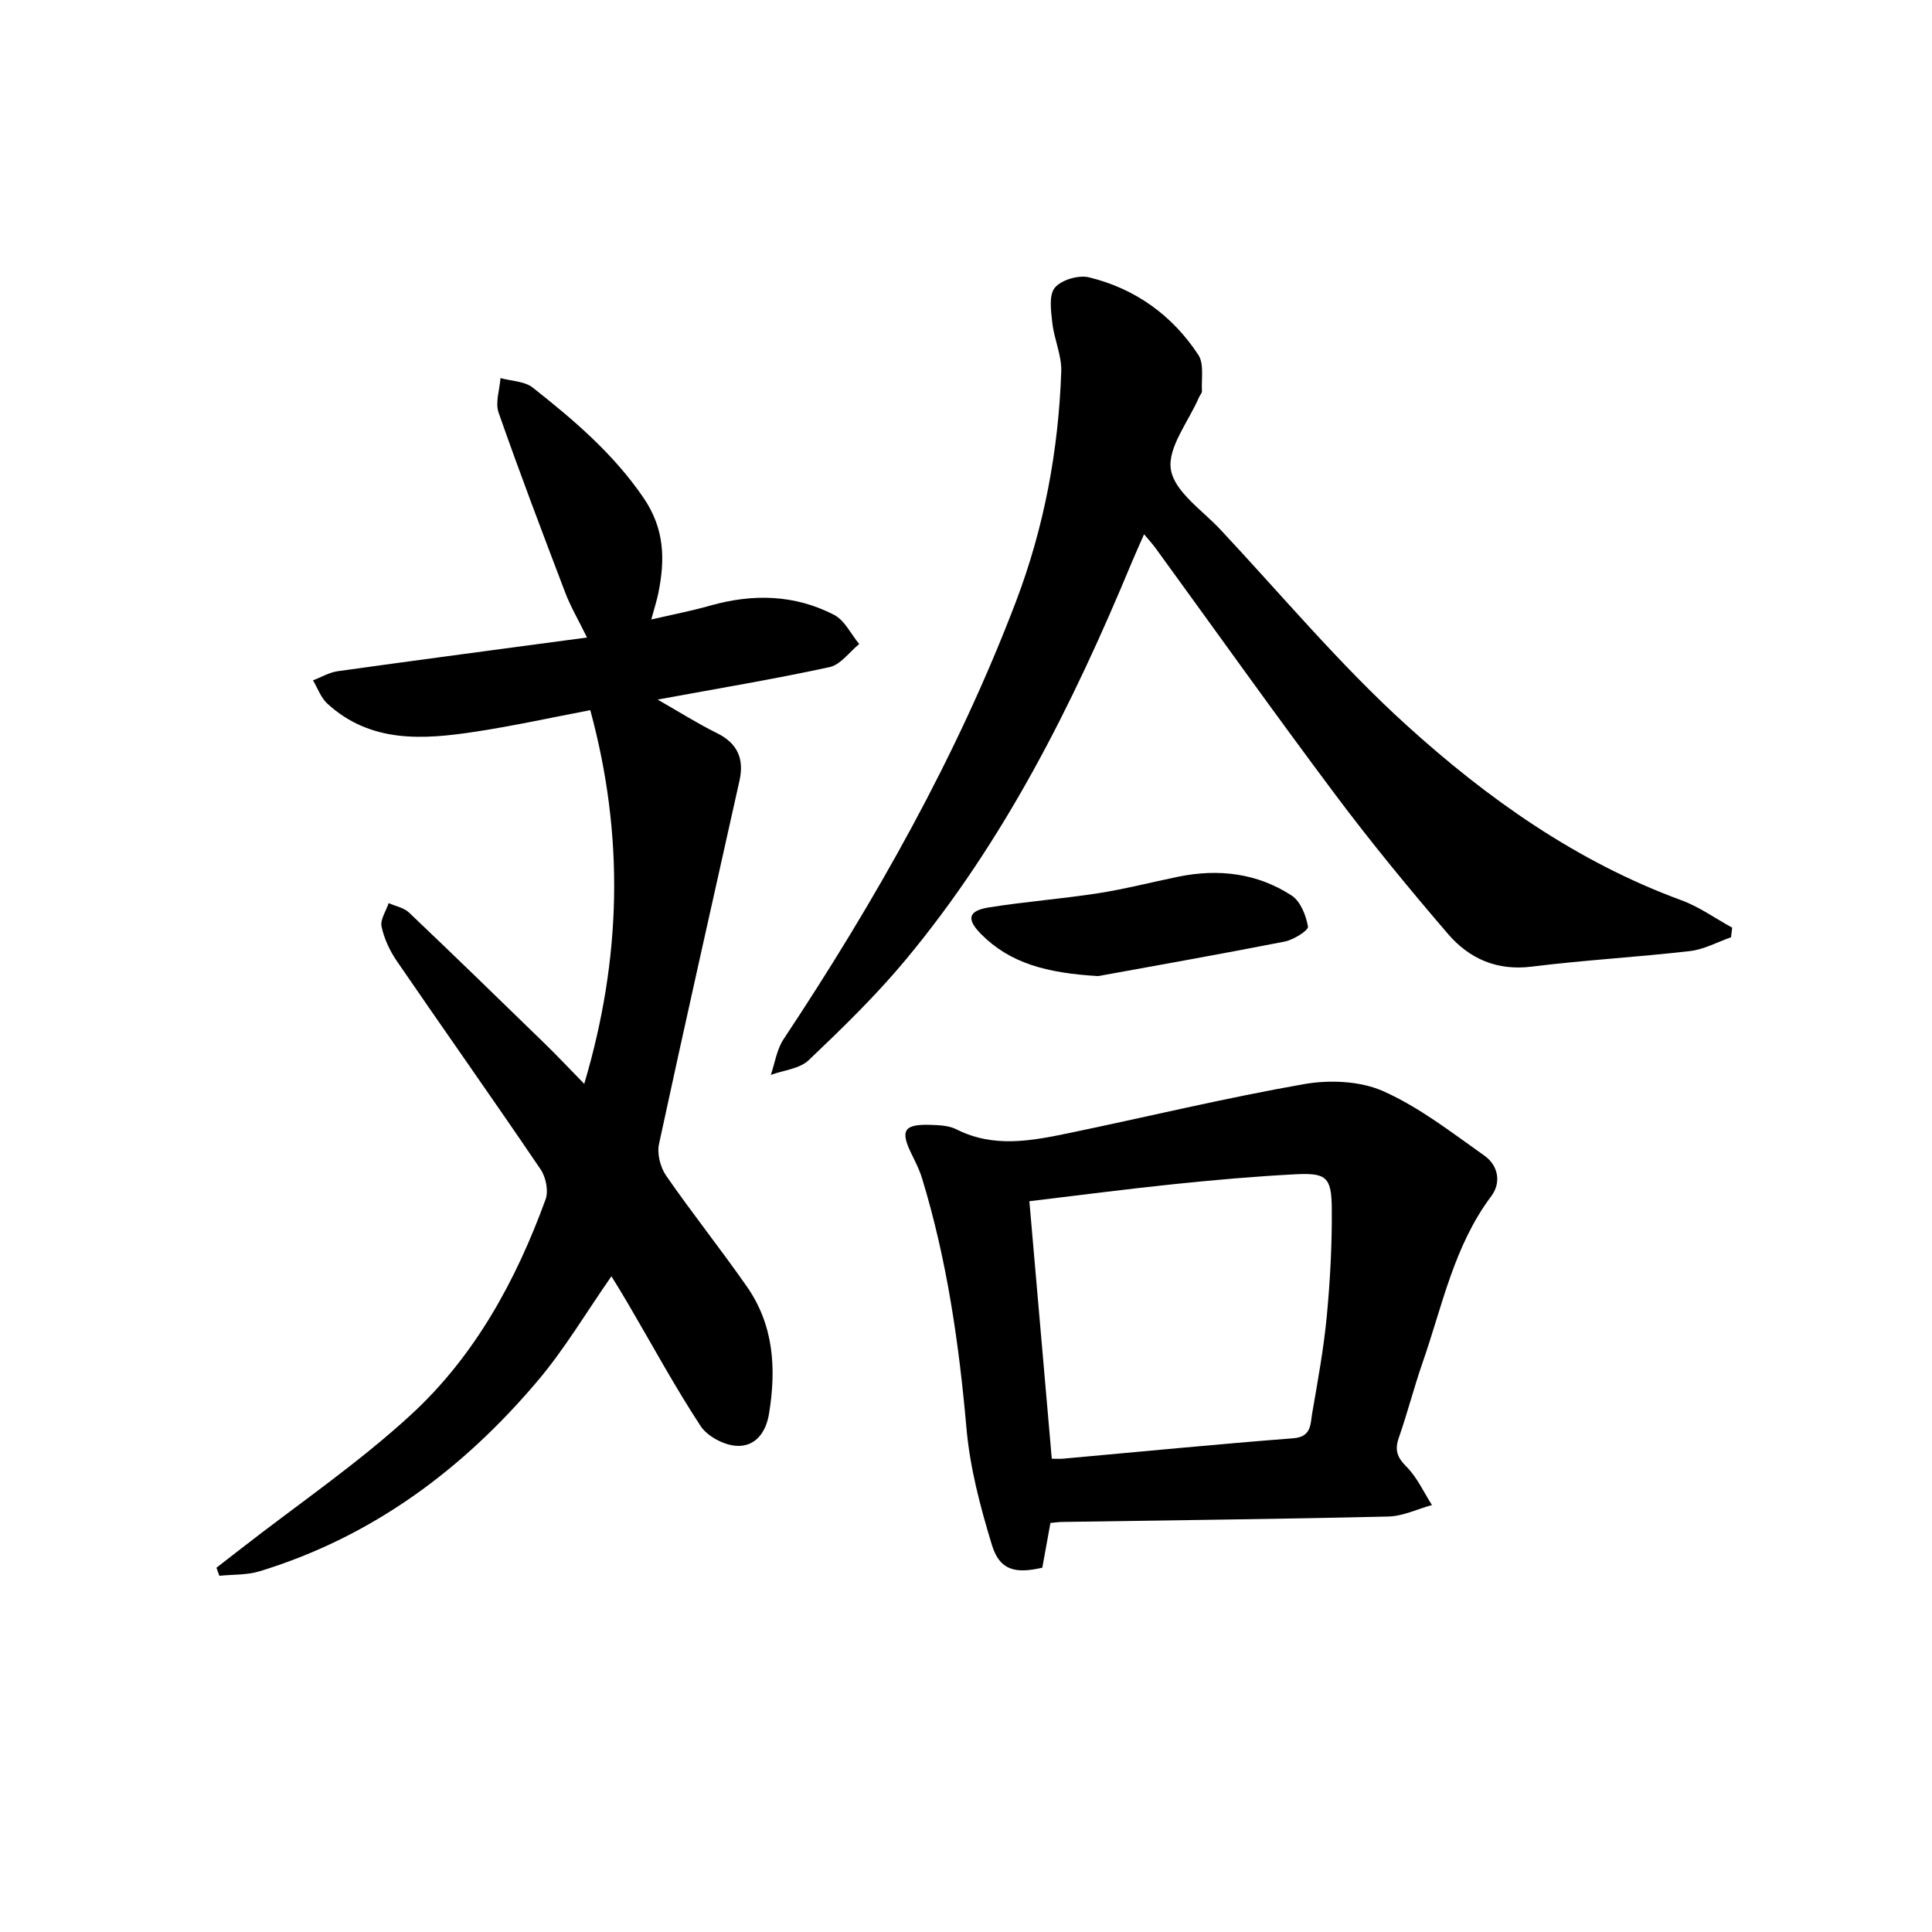
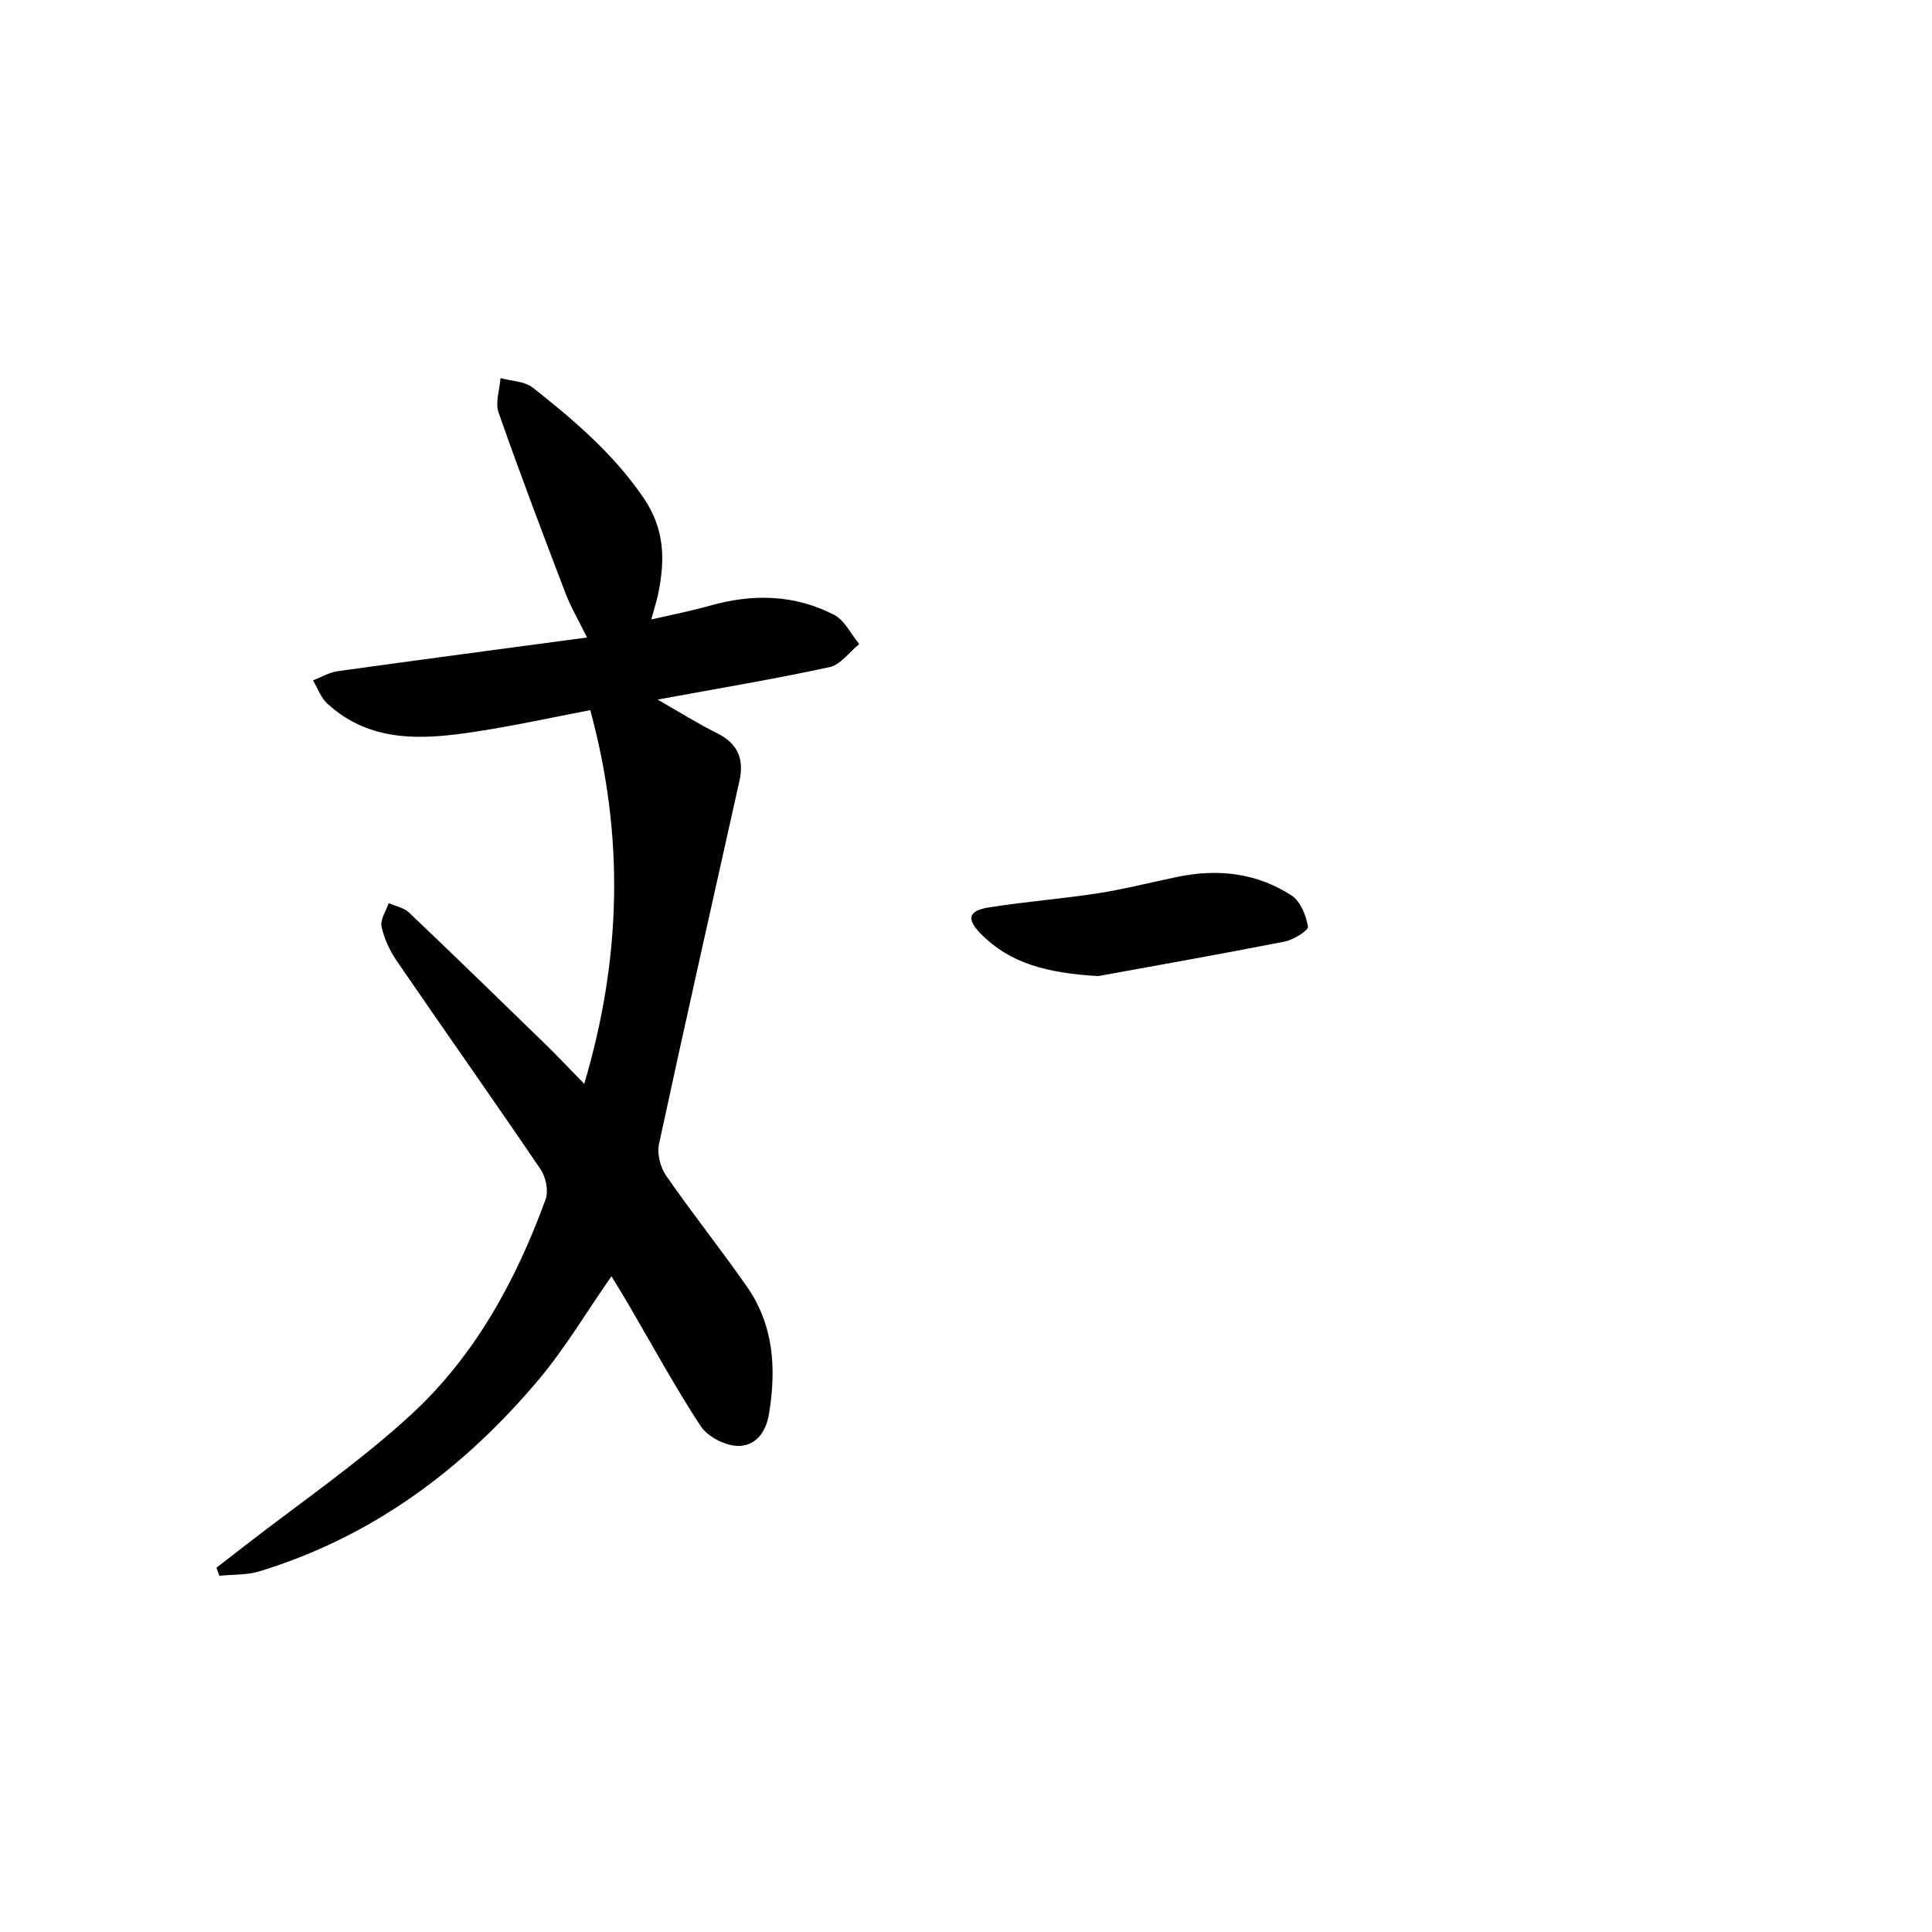
<svg xmlns="http://www.w3.org/2000/svg" enable-background="new 0 0 400 400" viewBox="0 0 400 400">
  <g fill="#000001">
    <path d="m126.59 264.24c-5.14 7.36-9.62 14.96-15.23 21.6-15.53 18.39-34.31 32.36-57.63 39.48-2.62.8-5.53.64-8.31.93-.2-.56-.41-1.12-.61-1.67 1.73-1.34 3.47-2.68 5.2-4.03 11.79-9.19 24.25-17.66 35.2-27.76 13.13-12.11 21.65-27.72 27.75-44.48.64-1.74.06-4.59-1.03-6.2-9.8-14.46-19.9-28.72-29.77-43.13-1.46-2.13-2.63-4.64-3.16-7.14-.31-1.45.93-3.23 1.47-4.86 1.42.64 3.16.95 4.22 1.96 9.41 8.95 18.72 18 28.03 27.06 2.62 2.55 5.12 5.21 8.24 8.4 7.71-25.95 8.34-51.29 1.25-77.37-7.94 1.51-15.82 3.25-23.78 4.46-10.84 1.66-21.68 2.39-30.65-5.8-1.34-1.23-2.01-3.2-2.98-4.83 1.71-.65 3.38-1.66 5.15-1.9 16.9-2.36 33.81-4.59 51.58-6.97-1.82-3.72-3.39-6.38-4.48-9.23-4.72-12.4-9.44-24.81-13.82-37.33-.73-2.08.22-4.75.39-7.15 2.25.62 4.99.64 6.68 1.97 8.48 6.69 16.63 13.62 22.89 22.75 4.46 6.51 4.52 12.87 3.1 19.86-.3 1.45-.76 2.87-1.45 5.4 4.42-1.03 8.35-1.78 12.18-2.87 8.82-2.5 17.5-2.32 25.67 1.91 2.19 1.13 3.49 3.98 5.2 6.04-2.03 1.65-3.85 4.28-6.14 4.78-11.49 2.49-23.1 4.42-35.6 6.72 4.46 2.54 8.27 4.96 12.3 6.95 4.32 2.13 5.64 5.4 4.65 9.85-5.58 25.06-11.25 50.11-16.66 75.21-.44 2.02.28 4.84 1.48 6.57 5.38 7.77 11.29 15.18 16.7 22.93 5.57 7.97 6.13 16.93 4.61 26.28-.66 4.08-2.91 6.88-6.66 6.72-2.62-.11-6.1-1.95-7.52-4.11-5.37-8.19-10.05-16.84-15.01-25.31-1.13-1.95-2.34-3.88-3.45-5.69z" />
-     <path d="m358.39 194.05c-2.83.99-5.6 2.53-8.51 2.86-10.9 1.26-21.87 1.86-32.75 3.22-7.22.9-12.94-1.65-17.34-6.77-8.01-9.33-15.84-18.84-23.21-28.68-12.67-16.91-24.92-34.13-37.35-51.22-.58-.79-1.25-1.52-2.36-2.85-1.01 2.3-1.86 4.16-2.64 6.04-12.16 29.29-26.3 57.5-46.71 82.05-6.15 7.4-13.11 14.16-20.09 20.8-1.88 1.79-5.19 2.07-7.84 3.05.85-2.48 1.23-5.27 2.63-7.38 18.99-28.64 35.85-58.4 48.11-90.59 5.83-15.31 8.82-31.28 9.39-47.64.12-3.33-1.47-6.7-1.85-10.09-.27-2.46-.75-5.74.52-7.28 1.35-1.63 4.92-2.68 7.08-2.15 9.55 2.32 17.24 7.85 22.63 16.05 1.22 1.86.61 4.96.75 7.49.02.43-.44.88-.63 1.34-2.15 5.01-6.55 10.4-5.8 14.93.76 4.59 6.52 8.42 10.27 12.43 12.72 13.6 24.74 27.99 38.49 40.46 16.76 15.21 35.28 28.32 56.91 36.26 3.71 1.36 7.04 3.76 10.54 5.68-.08.68-.16 1.33-.24 1.99z" />
-     <path d="m217.48 315.31c-.63 3.48-1.16 6.4-1.68 9.26-5.7 1.33-8.85.47-10.43-4.68-2.4-7.87-4.55-15.99-5.27-24.15-1.55-17.58-4.04-34.92-9.21-51.82-.53-1.72-1.36-3.37-2.16-4.99-2.41-4.9-1.6-6.22 3.98-6.04 1.8.06 3.8.15 5.34.94 7.67 3.88 15.47 2.38 23.24.77 16.23-3.37 32.36-7.28 48.68-10.14 5.29-.93 11.63-.67 16.42 1.46 7.48 3.33 14.16 8.55 20.92 13.33 2.85 2.01 3.59 5.54 1.43 8.42-7.7 10.26-10.1 22.63-14.17 34.33-1.8 5.16-3.15 10.48-4.95 15.64-.89 2.55-.39 4.07 1.57 6.02 2.21 2.2 3.56 5.26 5.28 7.94-3 .83-5.98 2.3-9 2.38-22.45.53-44.9.77-67.36 1.12-.79-.01-1.59.12-2.63.21zm.28-13.3c.8 0 1.6.06 2.39-.01 15.87-1.43 31.72-2.99 47.6-4.22 3.79-.29 3.54-2.91 3.92-5.15 1.15-6.7 2.39-13.4 3.03-20.16.7-7.42 1.1-14.91 1.03-22.36-.06-6.39-1.15-7.3-7.43-6.99-8.44.43-16.88 1.18-25.29 2.05-9.86 1.02-19.69 2.31-29.89 3.53 1.55 17.87 3.08 35.48 4.64 53.31z" />
+     <path d="m358.39 194.05z" />
    <path d="m227.37 202.09c-10.74-.63-18.32-2.69-24.28-8.73-3.04-3.08-2.65-4.8 1.65-5.49 7.52-1.2 15.13-1.77 22.66-2.94 5.56-.87 11.04-2.29 16.57-3.42 8.31-1.7 16.32-.74 23.45 3.9 1.83 1.19 2.99 4.12 3.38 6.44.13.77-2.98 2.73-4.81 3.09-13.68 2.68-27.39 5.1-38.62 7.15z" />
  </g>
</svg>